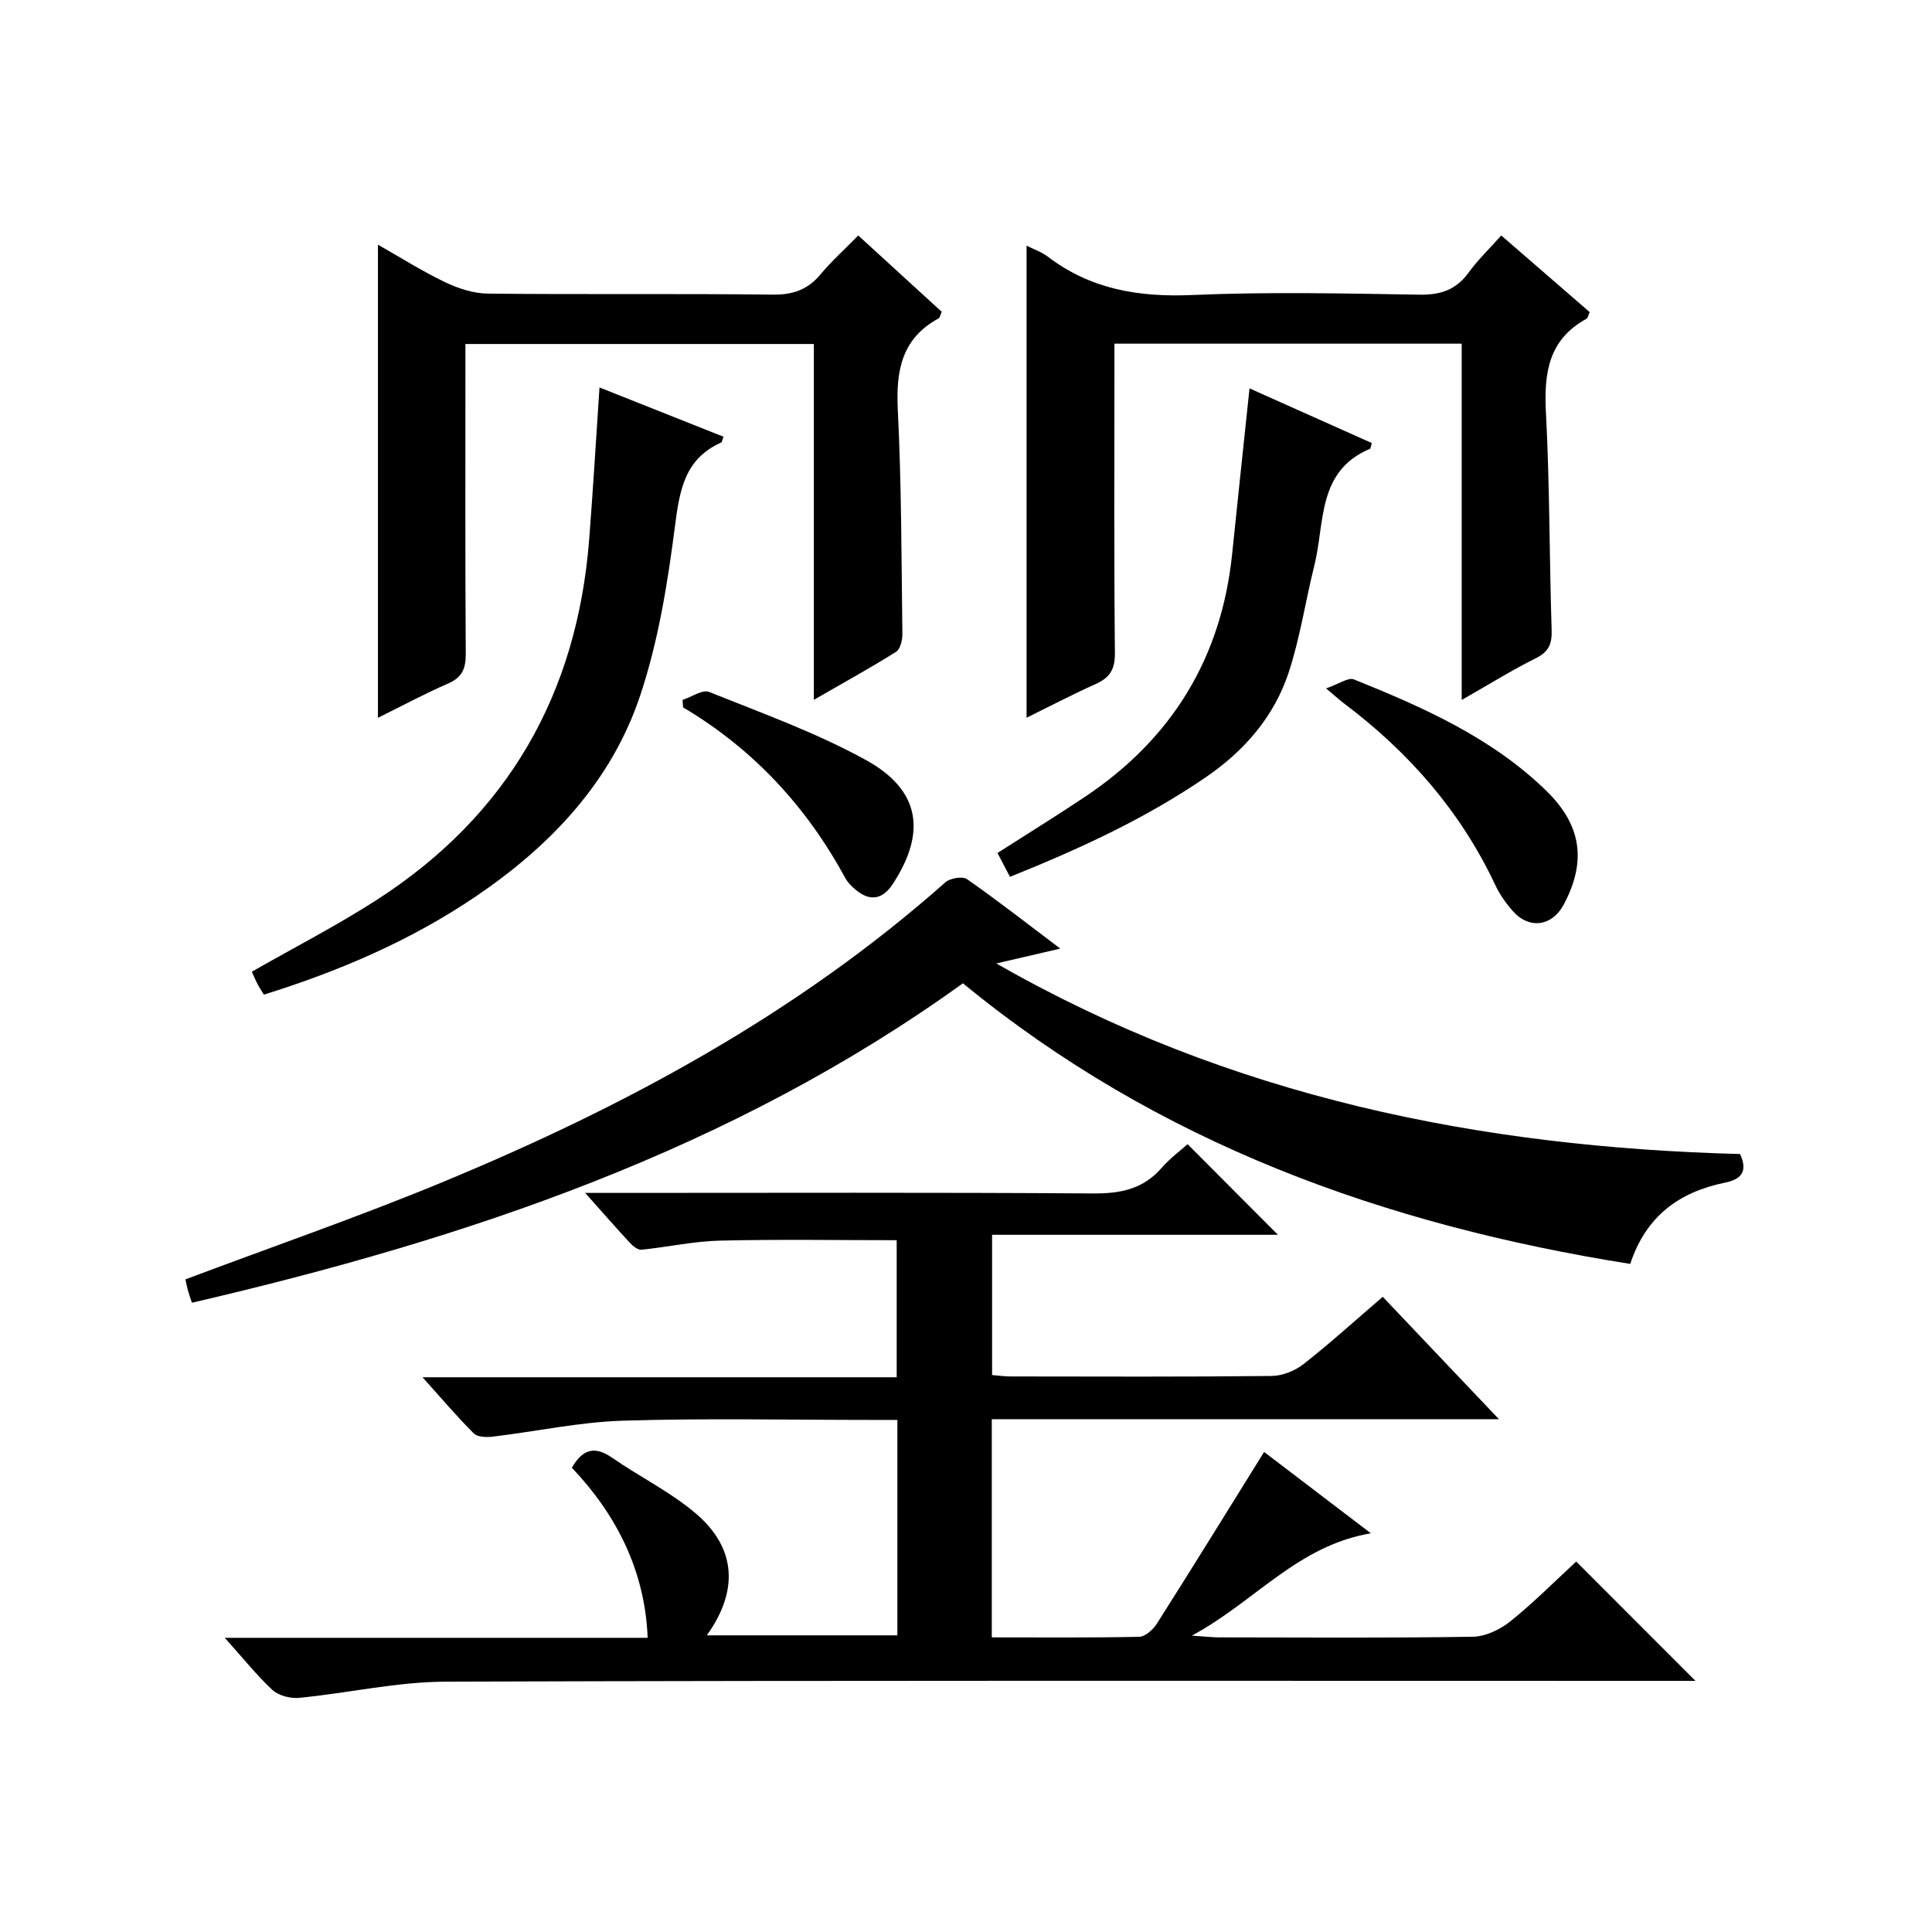
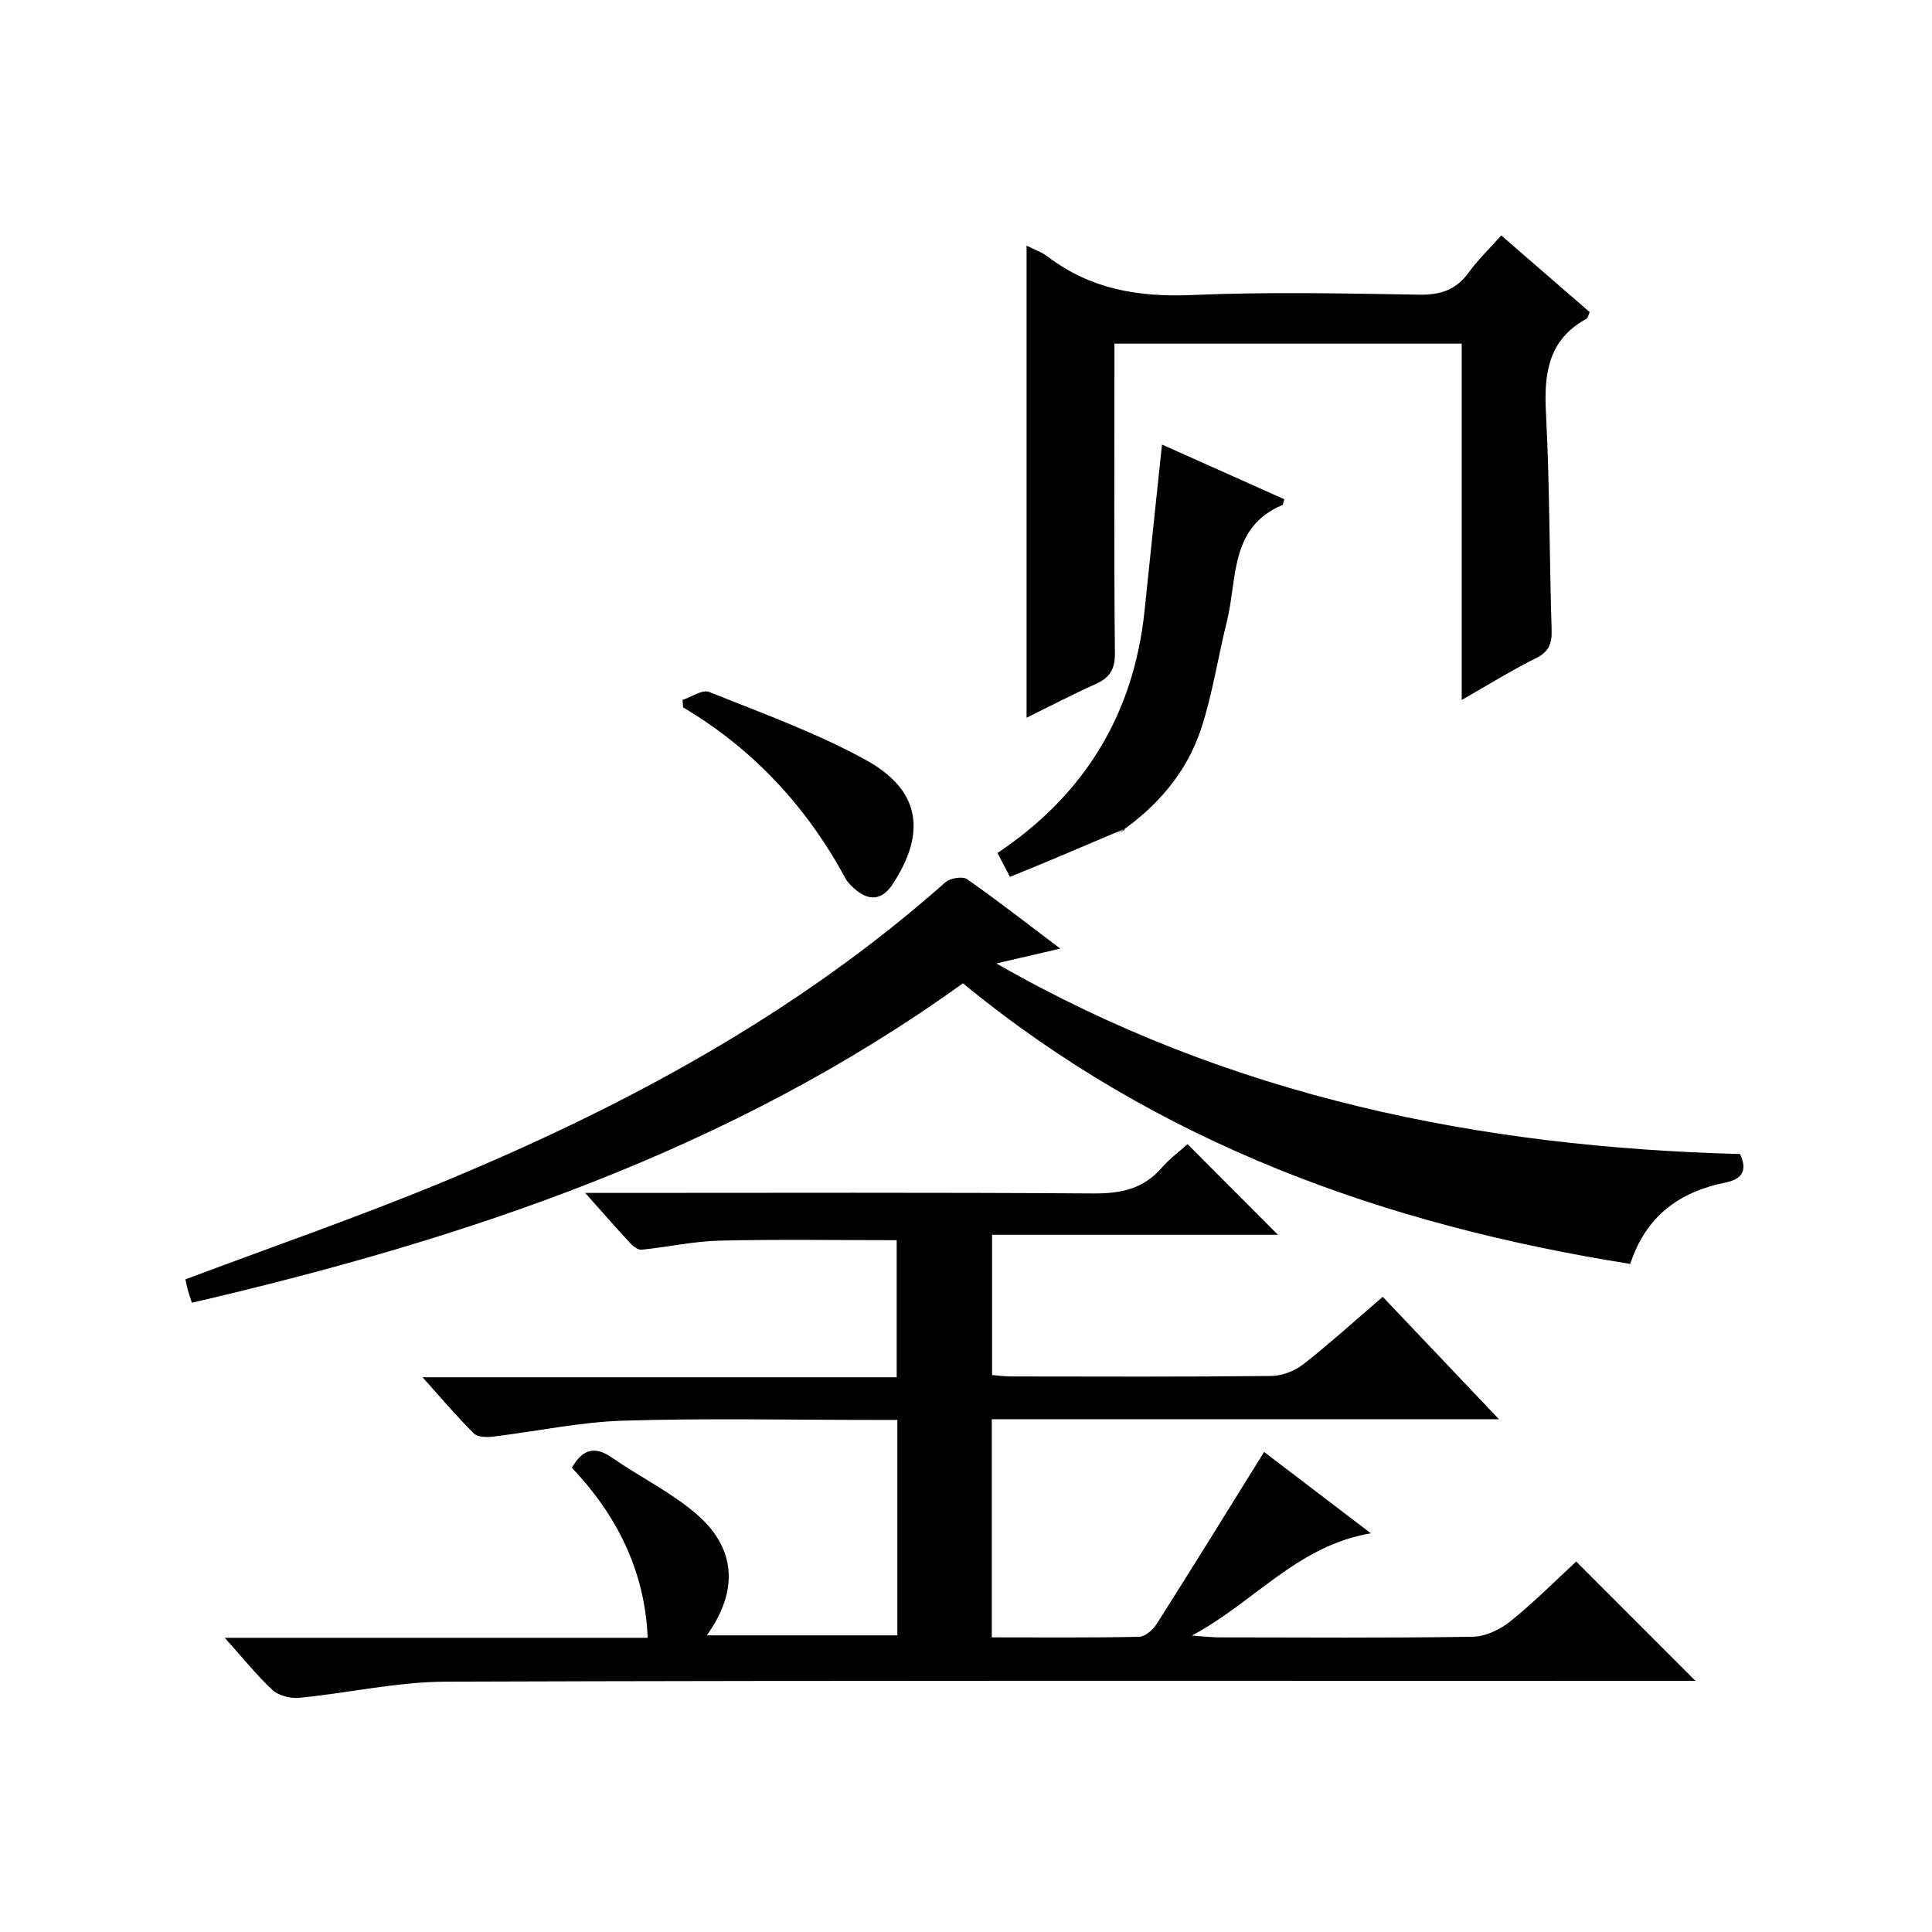
<svg xmlns="http://www.w3.org/2000/svg" version="1.1" id="ZDIC" x="0px" y="0px" viewBox="0 0 400 400" style="enable-background:new 0 0 400 400;" xml:space="preserve">
  <g>
    <path d="M46.53,339.09c30.3,0,59.42,0,87.56,0c-0.55-13.92-6.48-25.51-15.69-35.21c2.26-3.93,4.78-4.53,8.32-2.08   c5.71,3.96,12.09,7.08,17.34,11.55c8.37,7.14,8.92,15.96,2.28,25.23c13.26,0,26.22,0,39.45,0c0-14.69,0-29.29,0-44.6   c-1.81,0-3.57,0-5.33,0c-17.17,0-34.36-0.38-51.52,0.16c-8.99,0.28-17.92,2.23-26.9,3.3c-1.3,0.16-3.16,0.11-3.94-0.66   c-3.49-3.47-6.67-7.24-10.62-11.63c33.28,0,65.53,0,98.17,0c0-9.77,0-19.15,0-28.38c-12.23,0-24.46-0.2-36.68,0.09   c-5.39,0.13-10.75,1.34-16.14,1.88c-0.75,0.08-1.78-0.74-2.4-1.41c-2.83-3.05-5.56-6.18-9.28-10.35c2.77,0,4.45,0,6.13,0   c33.01,0,66.03-0.12,99.04,0.11c5.67,0.04,10.35-0.89,14.17-5.28c1.73-1.99,3.92-3.6,5.39-4.92c6.41,6.43,12.7,12.74,18.7,18.76   c-18.81,0-38.8,0-59.18,0c0,9.95,0,19.33,0,29.04c1.26,0.1,2.54,0.28,3.82,0.29c18.01,0.02,36.02,0.1,54.02-0.1   c2.24-0.02,4.85-1.05,6.63-2.45c5.49-4.3,10.66-9,16.41-13.94c7.88,8.3,15.6,16.43,24.06,25.34c-35.57,0-70.11,0-105,0   c0,15.22,0,29.93,0,45.17c10.27,0,20.39,0.1,30.51-0.12c1.27-0.03,2.9-1.5,3.68-2.74c7.38-11.63,14.62-23.35,22.19-35.53   c6.45,4.91,13.74,10.47,22.1,16.84c-15.24,2.6-23.88,14.08-37.06,21.19c2.89,0.19,4.26,0.36,5.62,0.36   c17.51,0.02,35.02,0.15,52.52-0.13c2.64-0.04,5.66-1.47,7.78-3.17c4.91-3.94,9.36-8.44,13.66-12.4   c8.29,8.29,16.35,16.36,24.69,24.71c-1.77,0-3.68,0-5.59,0c-84.37,0-168.74-0.12-253.11,0.16c-10.13,0.03-20.23,2.36-30.38,3.35   c-1.82,0.18-4.26-0.45-5.56-1.64C53.13,346.84,50.32,343.29,46.53,339.09z" />
    <path d="M360.26,238.93c1.85,3.97-0.24,5.34-3.09,5.92c-9.48,1.93-16.37,6.89-19.65,16.83c-50.8-8.07-97.77-24.93-138.16-58.1   c-47.95,34.56-102.61,52.88-159.63,66.14c-0.35-1.09-0.63-1.85-0.84-2.62c-0.22-0.8-0.37-1.62-0.5-2.22   c17.75-6.68,35.62-12.85,53.06-20.06c37.75-15.62,73.44-34.81,104.27-62.14c0.99-0.88,3.58-1.31,4.51-0.65   c6.39,4.47,12.54,9.28,19.29,14.37c-4.38,1.02-8.18,1.9-13.24,3.07C254.74,227.23,306.5,237.5,360.26,238.93z" />
-     <path d="M78.25,148.61c0-32.85,0-65.07,0-97.95c4.77,2.7,9.2,5.52,13.91,7.77c2.72,1.3,5.88,2.33,8.85,2.36   c19.66,0.21,39.32-0.03,58.98,0.21c4.23,0.05,7.27-1.05,9.93-4.24c2.23-2.68,4.85-5.03,7.77-8.01   c5.84,5.34,11.54,10.54,17.29,15.81c-0.28,0.58-0.37,1.2-0.69,1.38c-7.63,4.17-8.81,10.83-8.41,18.88   c0.77,15.45,0.75,30.95,0.95,46.43c0.02,1.26-0.43,3.14-1.31,3.7c-5.3,3.33-10.79,6.35-17.02,9.94c0-25.02,0-49.19,0-73.67   c-24.15,0-47.74,0-72.14,0c0,1.7,0,3.45,0,5.2c0,19.65-0.06,39.31,0.07,58.96c0.02,3.04-0.74,4.87-3.66,6.14   C87.93,143.62,83.28,146.13,78.25,148.61z" />
    <path d="M302.63,144.92c0-25.33,0-49.44,0-73.77c-24.12,0-47.71,0-71.9,0c0,2.01,0,3.78,0,5.56c0,19.5-0.1,39.01,0.1,58.51   c0.03,3.38-1.07,5.1-4,6.41c-4.79,2.14-9.45,4.59-14.29,6.97c0-32.7,0-65.02,0-97.74c1.55,0.79,3.12,1.31,4.37,2.26   c8.9,6.79,18.88,8.44,29.93,7.96c15.64-0.68,31.34-0.33,47.01-0.07c4.38,0.07,7.59-0.98,10.19-4.55c1.94-2.66,4.34-4.98,6.78-7.71   c6.2,5.38,12.22,10.59,18.31,15.87c-0.28,0.59-0.36,1.21-0.69,1.39c-7.86,4.32-8.8,11.25-8.37,19.42   c0.79,14.96,0.7,29.97,1.18,44.96c0.09,2.85-0.54,4.51-3.2,5.85C313.19,138.66,308.56,141.53,302.63,144.92z" />
-     <path d="M54.63,205.93c-0.5-0.83-0.96-1.51-1.33-2.23c-0.45-0.87-0.82-1.78-1.16-2.52c8.79-5.02,17.63-9.56,25.93-14.91   c27.06-17.46,41.41-42.58,43.91-74.57c0.8-10.27,1.41-20.56,2.14-31.48c8.73,3.47,17.19,6.83,25.67,10.2   c-0.26,0.66-0.29,1.12-0.5,1.21c-7.57,3.4-8.59,9.89-9.55,17.34c-1.52,11.83-3.45,23.84-7.22,35.1   c-5.96,17.79-18.5,30.99-33.88,41.44C85.14,194.68,70.32,201.04,54.63,205.93z" />
-     <path d="M209.1,181.54c-1.05-2.02-1.81-3.46-2.58-4.94c6.16-3.95,12.21-7.68,18.12-11.63c17.96-12,28.24-28.7,30.46-50.27   c1.16-11.23,2.35-22.46,3.6-34.29c8.37,3.74,16.86,7.54,25.32,11.32c-0.21,0.67-0.23,1.12-0.4,1.2   c-10.98,4.63-9.29,15.32-11.49,24.11c-1.85,7.4-2.96,15.03-5.34,22.24c-3.01,9.08-9.11,16.12-17.03,21.56   C237.26,169.42,223.62,175.71,209.1,181.54z" />
-     <path d="M274.55,142.52c2.71-0.93,4.61-2.32,5.75-1.86c14.35,5.78,28.51,12.04,39.82,23.04c7.35,7.15,8.38,14.63,3.65,23.55   c-2.42,4.55-7.17,5.23-10.58,1.35c-1.42-1.61-2.7-3.43-3.61-5.37c-7.18-15.28-17.94-27.54-31.35-37.62   C277.44,145.02,276.72,144.35,274.55,142.52z" />
+     <path d="M209.1,181.54c-1.05-2.02-1.81-3.46-2.58-4.94c17.96-12,28.24-28.7,30.46-50.27   c1.16-11.23,2.35-22.46,3.6-34.29c8.37,3.74,16.86,7.54,25.32,11.32c-0.21,0.67-0.23,1.12-0.4,1.2   c-10.98,4.63-9.29,15.32-11.49,24.11c-1.85,7.4-2.96,15.03-5.34,22.24c-3.01,9.08-9.11,16.12-17.03,21.56   C237.26,169.42,223.62,175.71,209.1,181.54z" />
    <path d="M141.31,144.91c1.86-0.6,4.12-2.21,5.51-1.65c10.98,4.41,22.24,8.45,32.55,14.15c11.19,6.19,12.46,14.98,5.44,25.66   c-2.01,3.05-4.57,3.65-7.5,1.27c-0.89-0.72-1.78-1.58-2.31-2.57c-8.01-14.75-19.02-26.68-33.57-35.31   C141.39,145.94,141.35,145.42,141.31,144.91z" />
  </g>
</svg>